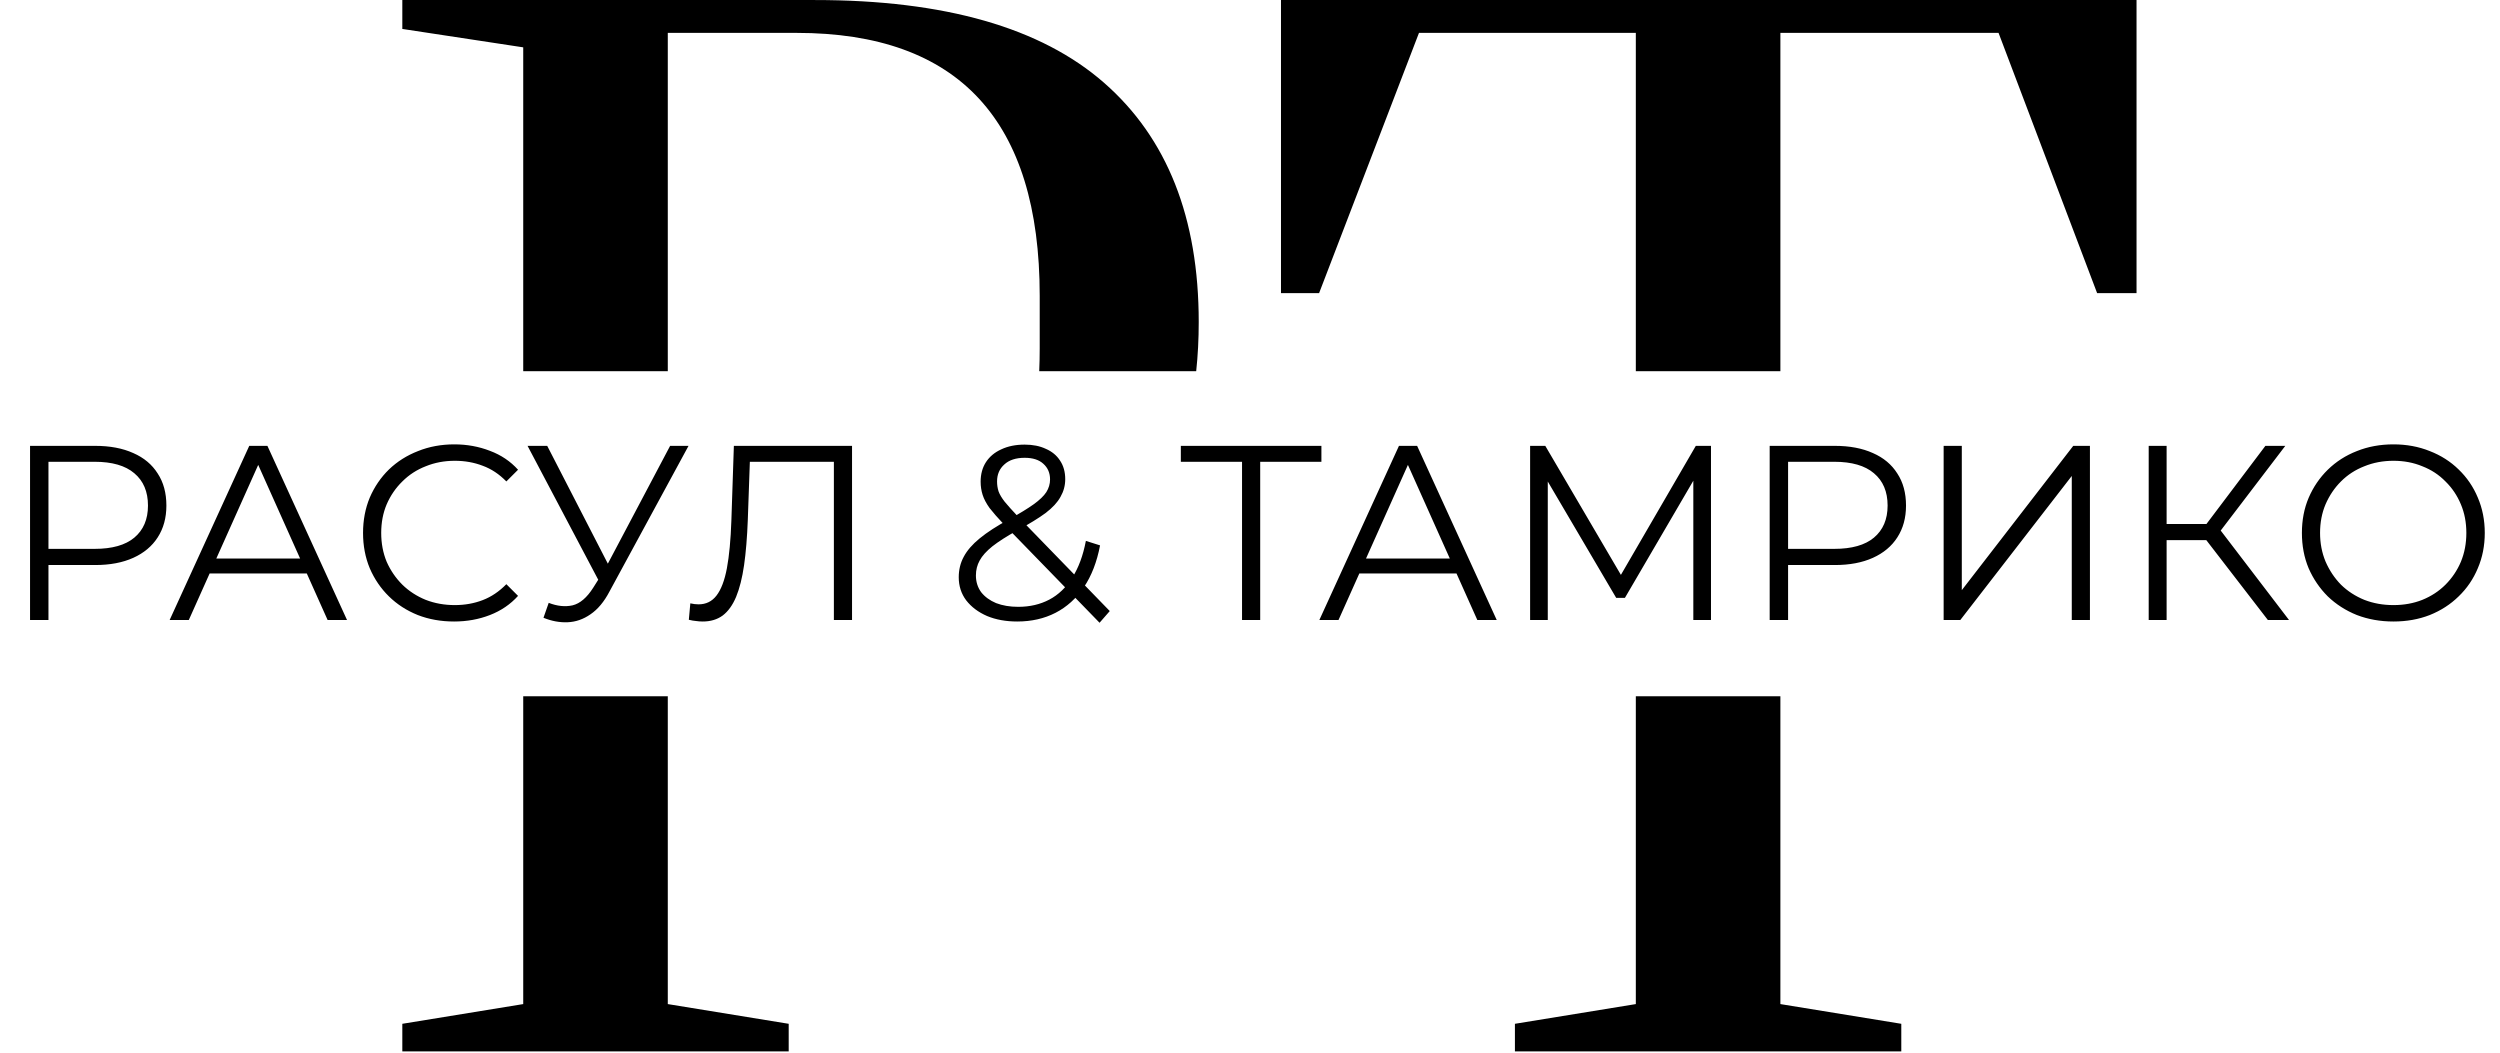
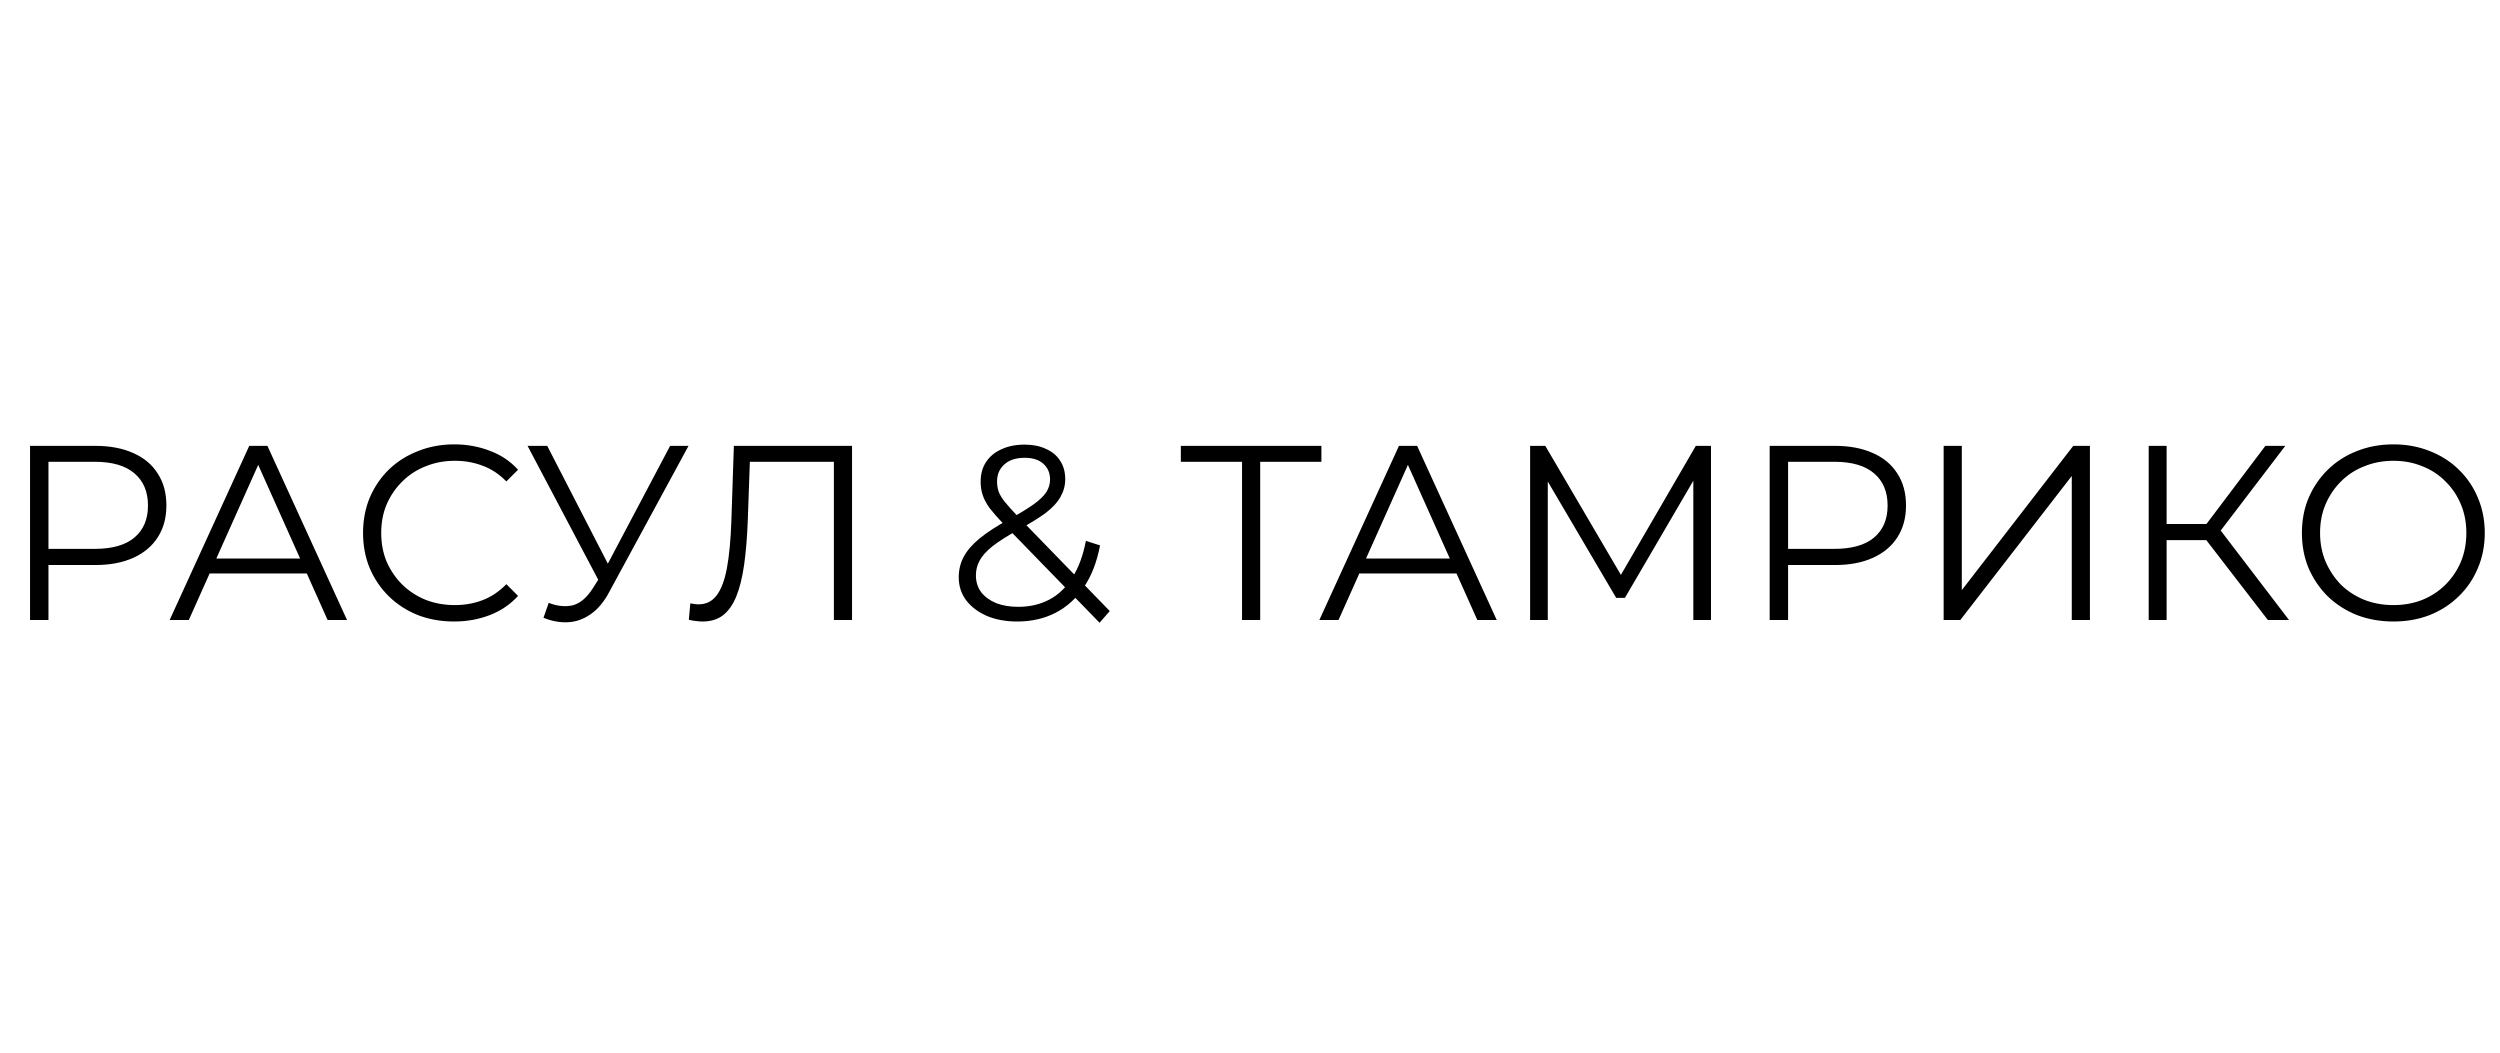
<svg xmlns="http://www.w3.org/2000/svg" width="1246" height="525" viewBox="0 0 1246 525" fill="none">
-   <path fill-rule="evenodd" clip-rule="evenodd" d="M260.776 500.436L200.516 510.261V524.016H393.086V510.261L332.826 500.436V347.016H260.776V500.436ZM260.776 185.016V23.596L200.516 14.426V0.016H406.186C470.812 0.016 518.846 13.771 550.286 41.281C581.726 68.791 597.446 108.527 597.446 160.491C597.446 168.993 597.025 177.168 596.183 185.016H517.952C518.111 181.294 518.191 177.485 518.191 173.591V147.391C518.191 60.057 477.799 16.391 397.016 16.391H332.826V185.016H260.776ZM815.295 347.016V500.436L755.035 510.261V524.016H947.605V510.261L887.345 500.436V347.016H815.295ZM887.345 185.016H815.295V16.391H707.22L657.44 146.081H638.445V0.016H1064.85V146.081H1045.2L996.075 16.391H887.345V185.016Z" fill="black" />
  <path d="M14.976 309.016V222.216H47.464C54.821 222.216 61.145 223.414 66.436 225.812C71.726 228.126 75.777 231.516 78.588 235.98C81.481 240.361 82.928 245.693 82.928 251.976C82.928 258.093 81.481 263.384 78.588 267.848C75.777 272.229 71.726 275.618 66.436 278.016C61.145 280.413 54.821 281.612 47.464 281.612H20.06L24.152 277.272V309.016H14.976ZM24.152 278.016L20.06 273.552H47.216C55.896 273.552 62.468 271.692 66.932 267.972C71.478 264.169 73.752 258.837 73.752 251.976C73.752 245.032 71.478 239.658 66.932 235.856C62.468 232.053 55.896 230.152 47.216 230.152H20.06L24.152 225.812V278.016ZM84.547 309.016L124.228 222.216H133.28L172.96 309.016H163.288L126.832 227.548H130.552L94.096 309.016H84.547ZM100.172 285.828L102.9 278.388H153.368L156.096 285.828H100.172ZM226.326 309.76C219.795 309.76 213.761 308.685 208.222 306.536C202.683 304.304 197.889 301.204 193.838 297.236C189.787 293.268 186.605 288.597 184.29 283.224C182.058 277.85 180.942 271.981 180.942 265.616C180.942 259.25 182.058 253.381 184.29 248.008C186.605 242.634 189.787 237.964 193.838 233.996C197.971 230.028 202.807 226.969 208.346 224.82C213.885 222.588 219.919 221.472 226.45 221.472C232.733 221.472 238.643 222.546 244.182 224.696C249.721 226.762 254.391 229.904 258.194 234.12L252.366 239.948C248.811 236.31 244.885 233.706 240.586 232.136C236.287 230.482 231.658 229.656 226.698 229.656C221.49 229.656 216.654 230.565 212.19 232.384C207.726 234.12 203.841 236.641 200.534 239.948C197.227 243.172 194.623 246.974 192.722 251.356C190.903 255.654 189.994 260.408 189.994 265.616C189.994 270.824 190.903 275.618 192.722 280C194.623 284.298 197.227 288.101 200.534 291.408C203.841 294.632 207.726 297.153 212.19 298.972C216.654 300.708 221.49 301.576 226.698 301.576C231.658 301.576 236.287 300.749 240.586 299.096C244.885 297.442 248.811 294.797 252.366 291.16L258.194 296.988C254.391 301.204 249.721 304.386 244.182 306.536C238.643 308.685 232.691 309.76 226.326 309.76ZM273.476 300.46C277.692 302.113 281.66 302.526 285.38 301.7C289.1 300.79 292.531 297.856 295.672 292.896L299.888 286.2L300.756 285.084L333.988 222.216H343.164L303.732 294.88C301.087 299.922 297.945 303.684 294.308 306.164C290.753 308.644 286.951 309.966 282.9 310.132C278.932 310.297 274.923 309.553 270.872 307.9L273.476 300.46ZM300.508 293.392L262.936 222.216H272.732L305.468 285.828L300.508 293.392ZM350.257 309.76C349.1 309.76 347.984 309.677 346.909 309.512C345.835 309.429 344.636 309.222 343.313 308.892L344.057 300.708C345.463 301.038 346.827 301.204 348.149 301.204C351.869 301.204 354.845 299.757 357.077 296.864C359.392 293.888 361.128 289.341 362.285 283.224C363.443 277.024 364.187 269.088 364.517 259.416L365.757 222.216H424.657V309.016H415.605V227.672L417.961 230.152H371.585L373.817 227.548L372.701 259.168C372.371 267.848 371.751 275.37 370.841 281.736C369.932 288.018 368.609 293.268 366.873 297.484C365.137 301.617 362.905 304.717 360.177 306.784C357.449 308.768 354.143 309.76 350.257 309.76ZM506.978 309.76C501.356 309.76 496.355 308.85 491.974 307.032C487.592 305.13 484.12 302.526 481.558 299.22C479.078 295.913 477.838 292.069 477.838 287.688C477.838 283.968 478.664 280.578 480.318 277.52C481.971 274.378 484.616 271.32 488.254 268.344C491.974 265.285 496.892 262.102 503.01 258.796C508.218 255.902 512.268 253.422 515.162 251.356C518.138 249.206 520.246 247.181 521.486 245.28C522.726 243.296 523.346 241.188 523.346 238.956C523.346 235.732 522.23 233.128 519.998 231.144C517.848 229.16 514.748 228.168 510.698 228.168C506.316 228.168 502.927 229.284 500.53 231.516C498.132 233.665 496.934 236.476 496.934 239.948C496.934 241.684 497.182 243.337 497.678 244.908C498.256 246.478 499.29 248.214 500.778 250.116C502.348 252.017 504.498 254.414 507.226 257.308L553.106 304.552L548.022 310.38L500.158 261.152C497.264 258.093 494.95 255.448 493.214 253.216C491.56 250.901 490.403 248.71 489.742 246.644C489.08 244.577 488.75 242.386 488.75 240.072C488.75 236.352 489.618 233.128 491.354 230.4C493.172 227.589 495.735 225.44 499.042 223.952C502.348 222.381 506.234 221.596 510.698 221.596C514.748 221.596 518.262 222.298 521.238 223.704C524.296 225.026 526.652 226.969 528.306 229.532C530.042 232.094 530.91 235.194 530.91 238.832C530.91 241.973 530.124 244.908 528.554 247.636C527.066 250.364 524.586 253.05 521.114 255.696C517.642 258.258 512.93 261.152 506.978 264.376C501.77 267.269 497.636 269.914 494.578 272.312C491.602 274.709 489.494 277.065 488.254 279.38C487.014 281.612 486.394 284.092 486.394 286.82C486.394 289.961 487.262 292.73 488.998 295.128C490.816 297.442 493.296 299.261 496.438 300.584C499.662 301.824 503.34 302.444 507.474 302.444C513.26 302.444 518.427 301.245 522.974 298.848C527.52 296.45 531.323 292.813 534.382 287.936C537.523 283.058 539.796 276.941 541.202 269.584L548.27 271.816C546.699 280.082 544.012 287.026 540.21 292.648C536.407 298.269 531.695 302.526 526.074 305.42C520.452 308.313 514.087 309.76 506.978 309.76ZM619.032 309.016V227.672L621.512 230.152H588.528V222.216H658.588V230.152H625.728L628.084 227.672V309.016H619.032ZM657.563 309.016L697.243 222.216H706.295L745.975 309.016H736.303L699.847 227.548H703.567L667.111 309.016H657.563ZM673.187 285.828L675.915 278.388H726.383L729.111 285.828H673.187ZM762.609 309.016V222.216H770.173L809.853 289.92H805.885L845.193 222.216H852.757V309.016H843.953V235.98H846.061L809.853 297.98H805.513L769.057 235.98H771.413V309.016H762.609ZM882.007 309.016V222.216H914.495C921.852 222.216 928.176 223.414 933.467 225.812C938.758 228.126 942.808 231.516 945.619 235.98C948.512 240.361 949.959 245.693 949.959 251.976C949.959 258.093 948.512 263.384 945.619 267.848C942.808 272.229 938.758 275.618 933.467 278.016C928.176 280.413 921.852 281.612 914.495 281.612H887.091L891.183 277.272V309.016H882.007ZM891.183 278.016L887.091 273.552H914.247C922.927 273.552 929.499 271.692 933.963 267.972C938.51 264.169 940.783 258.837 940.783 251.976C940.783 245.032 938.51 239.658 933.963 235.856C929.499 232.053 922.927 230.152 914.247 230.152H887.091L891.183 225.812V278.016ZM968.71 309.016V222.216H977.762V294.136L1033.31 222.216H1041.62V309.016H1032.57V237.22L977.018 309.016H968.71ZM1130.31 309.016L1096.95 265.74L1104.39 261.276L1140.85 309.016H1130.31ZM1070.91 309.016V222.216H1079.84V309.016H1070.91ZM1077.11 269.212V261.152H1104.27V269.212H1077.11ZM1105.14 266.608L1096.71 265.12L1129.07 222.216H1138.99L1105.14 266.608ZM1192.9 309.76C1186.37 309.76 1180.29 308.685 1174.67 306.536C1169.13 304.304 1164.3 301.204 1160.16 297.236C1156.11 293.185 1152.93 288.514 1150.62 283.224C1148.38 277.85 1147.27 271.981 1147.27 265.616C1147.27 259.25 1148.38 253.422 1150.62 248.132C1152.93 242.758 1156.11 238.088 1160.16 234.12C1164.3 230.069 1169.13 226.969 1174.67 224.82C1180.21 222.588 1186.29 221.472 1192.9 221.472C1199.43 221.472 1205.46 222.588 1211 224.82C1216.54 226.969 1221.34 230.028 1225.39 233.996C1229.52 237.964 1232.7 242.634 1234.94 248.008C1237.25 253.381 1238.41 259.25 1238.41 265.616C1238.41 271.981 1237.25 277.85 1234.94 283.224C1232.7 288.597 1229.52 293.268 1225.39 297.236C1221.34 301.204 1216.54 304.304 1211 306.536C1205.46 308.685 1199.43 309.76 1192.9 309.76ZM1192.9 301.576C1198.11 301.576 1202.9 300.708 1207.28 298.972C1211.75 297.153 1215.59 294.632 1218.82 291.408C1222.12 288.101 1224.68 284.298 1226.5 280C1228.32 275.618 1229.23 270.824 1229.23 265.616C1229.23 260.408 1228.32 255.654 1226.5 251.356C1224.68 246.974 1222.12 243.172 1218.82 239.948C1215.59 236.641 1211.75 234.12 1207.28 232.384C1202.9 230.565 1198.11 229.656 1192.9 229.656C1187.69 229.656 1182.86 230.565 1178.39 232.384C1173.93 234.12 1170.04 236.641 1166.74 239.948C1163.51 243.172 1160.95 246.974 1159.05 251.356C1157.23 255.654 1156.32 260.408 1156.32 265.616C1156.32 270.741 1157.23 275.494 1159.05 279.876C1160.95 284.257 1163.51 288.101 1166.74 291.408C1170.04 294.632 1173.93 297.153 1178.39 298.972C1182.86 300.708 1187.69 301.576 1192.9 301.576Z" fill="black" />
</svg>